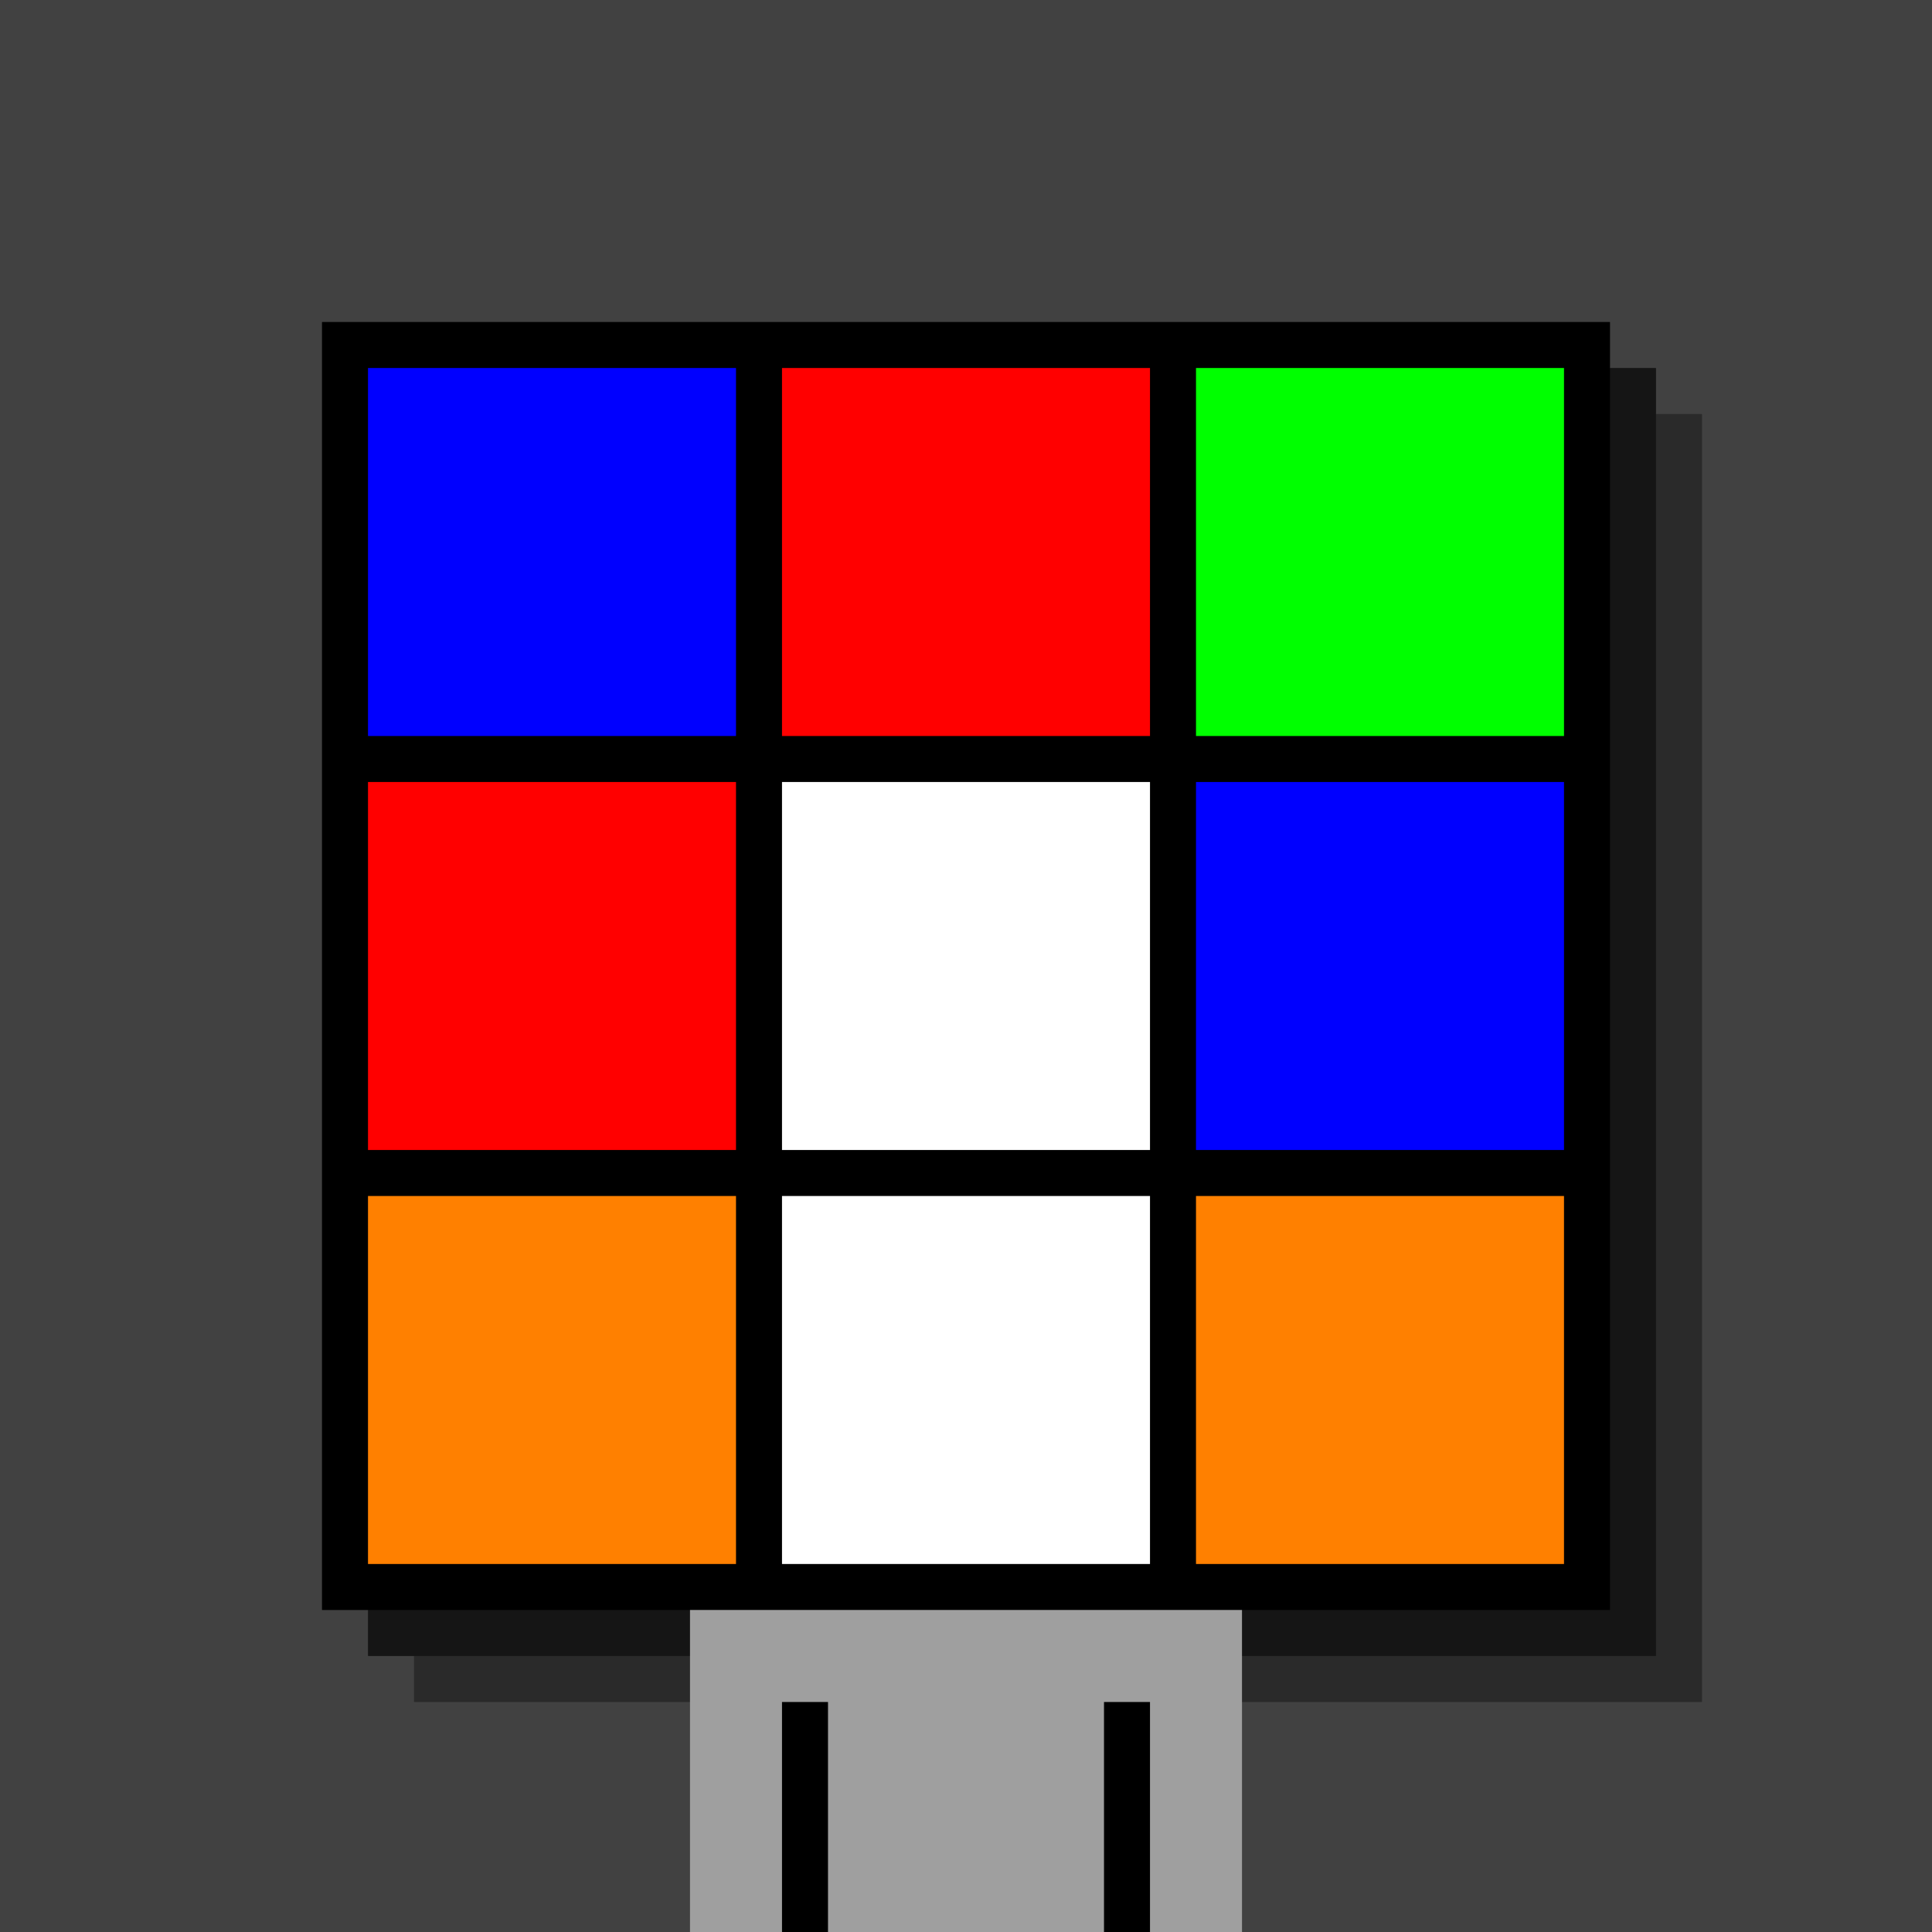
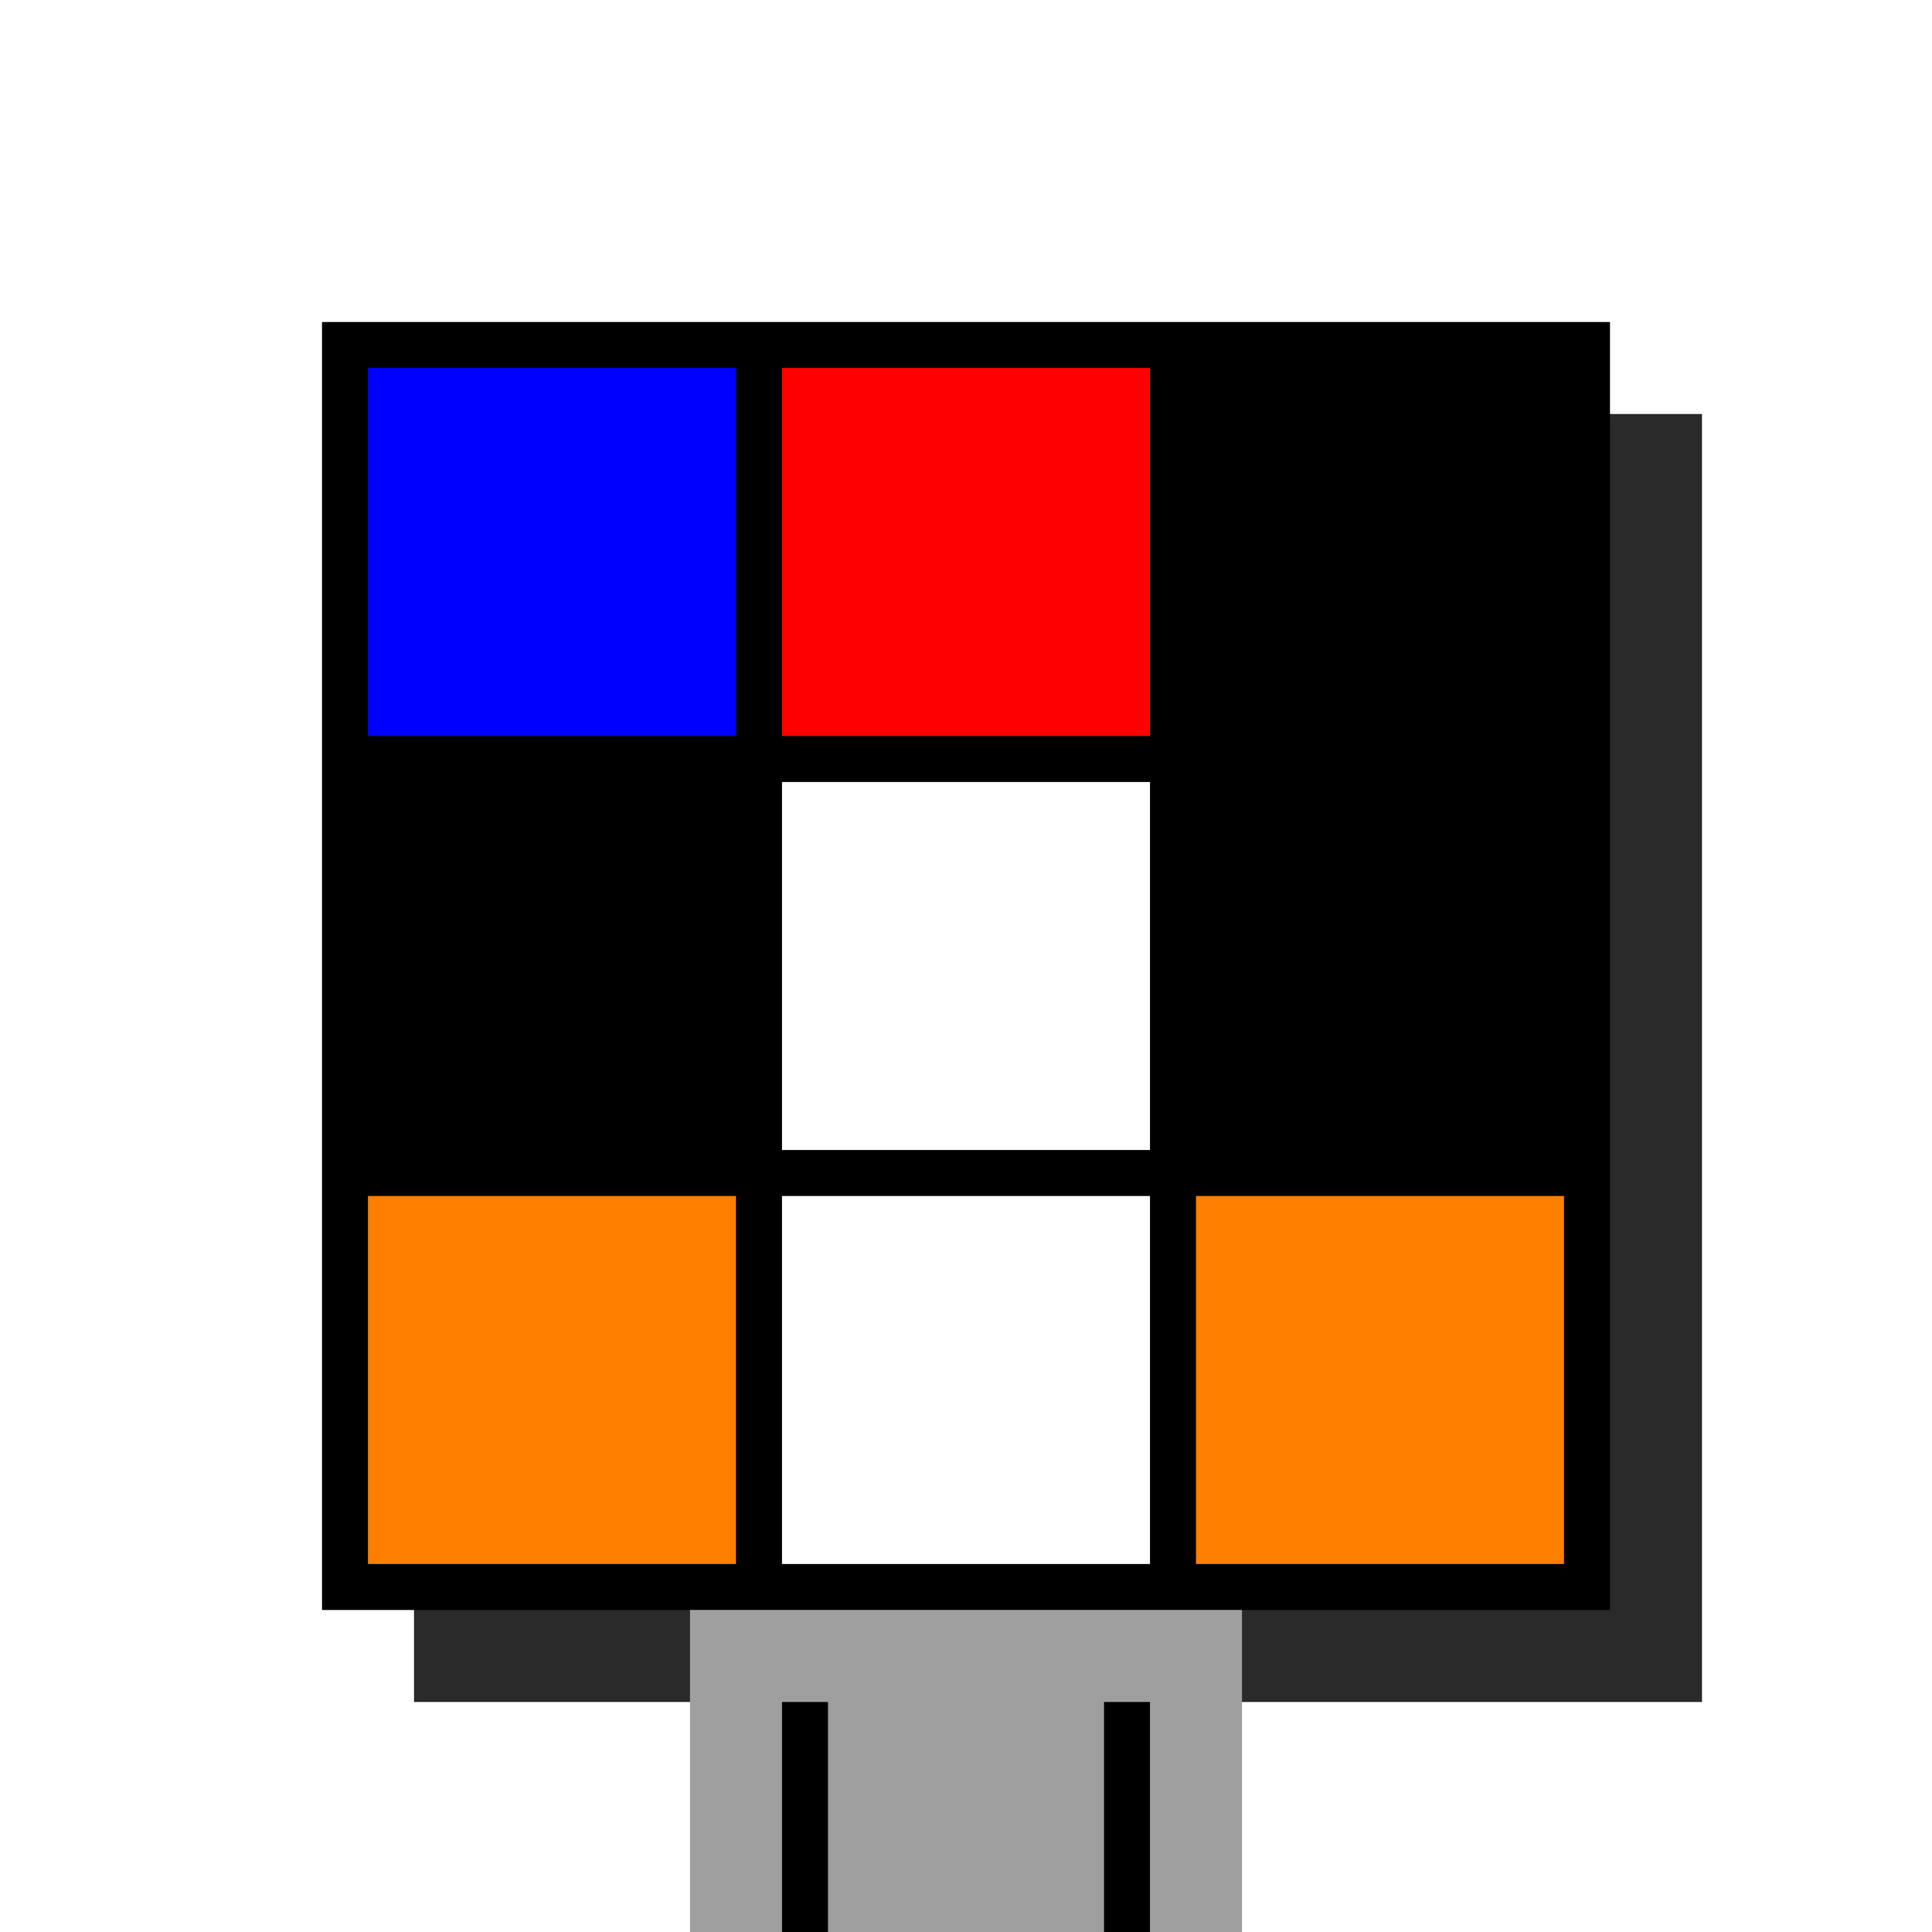
<svg xmlns="http://www.w3.org/2000/svg" width="420" height="420">
-   <rect width="420" height="420" x="0" y="0" fill="rgb(65,65,65)" />
  <rect width="280" height="280" x="90" y="90" fill="rgb(42,42,42)" />
-   <rect width="280" height="280" x="80" y="80" fill="rgb(21,21,21)" />
  <rect width="280" height="280" x="70" y="70" fill="#000000" />
  <rect width="120" height="70" x="150" y="350" fill="rgb(159,159,159)" />
  <rect width="10" height="50" x="170" y="370" fill="#000000" />
  <rect width="10" height="50" x="240" y="370" fill="#000000" />
  <rect width="80" height="80" x="80" y="80" fill="#0000ff" />
  <rect width="80" height="80" x="170" y="80" fill="#ff0000" />
-   <rect width="80" height="80" x="260" y="80" fill="#00ff00" />
-   <rect width="80" height="80" x="80" y="170" fill="#ff0000" />
  <rect width="80" height="80" x="170" y="170" fill="#ffffff" />
-   <rect width="80" height="80" x="260" y="170" fill="#0000ff" />
  <rect width="80" height="80" x="80" y="260" fill="#ff8000" />
  <rect width="80" height="80" x="170" y="260" fill="#ffffff" />
  <rect width="80" height="80" x="260" y="260" fill="#ff8000" />
</svg>